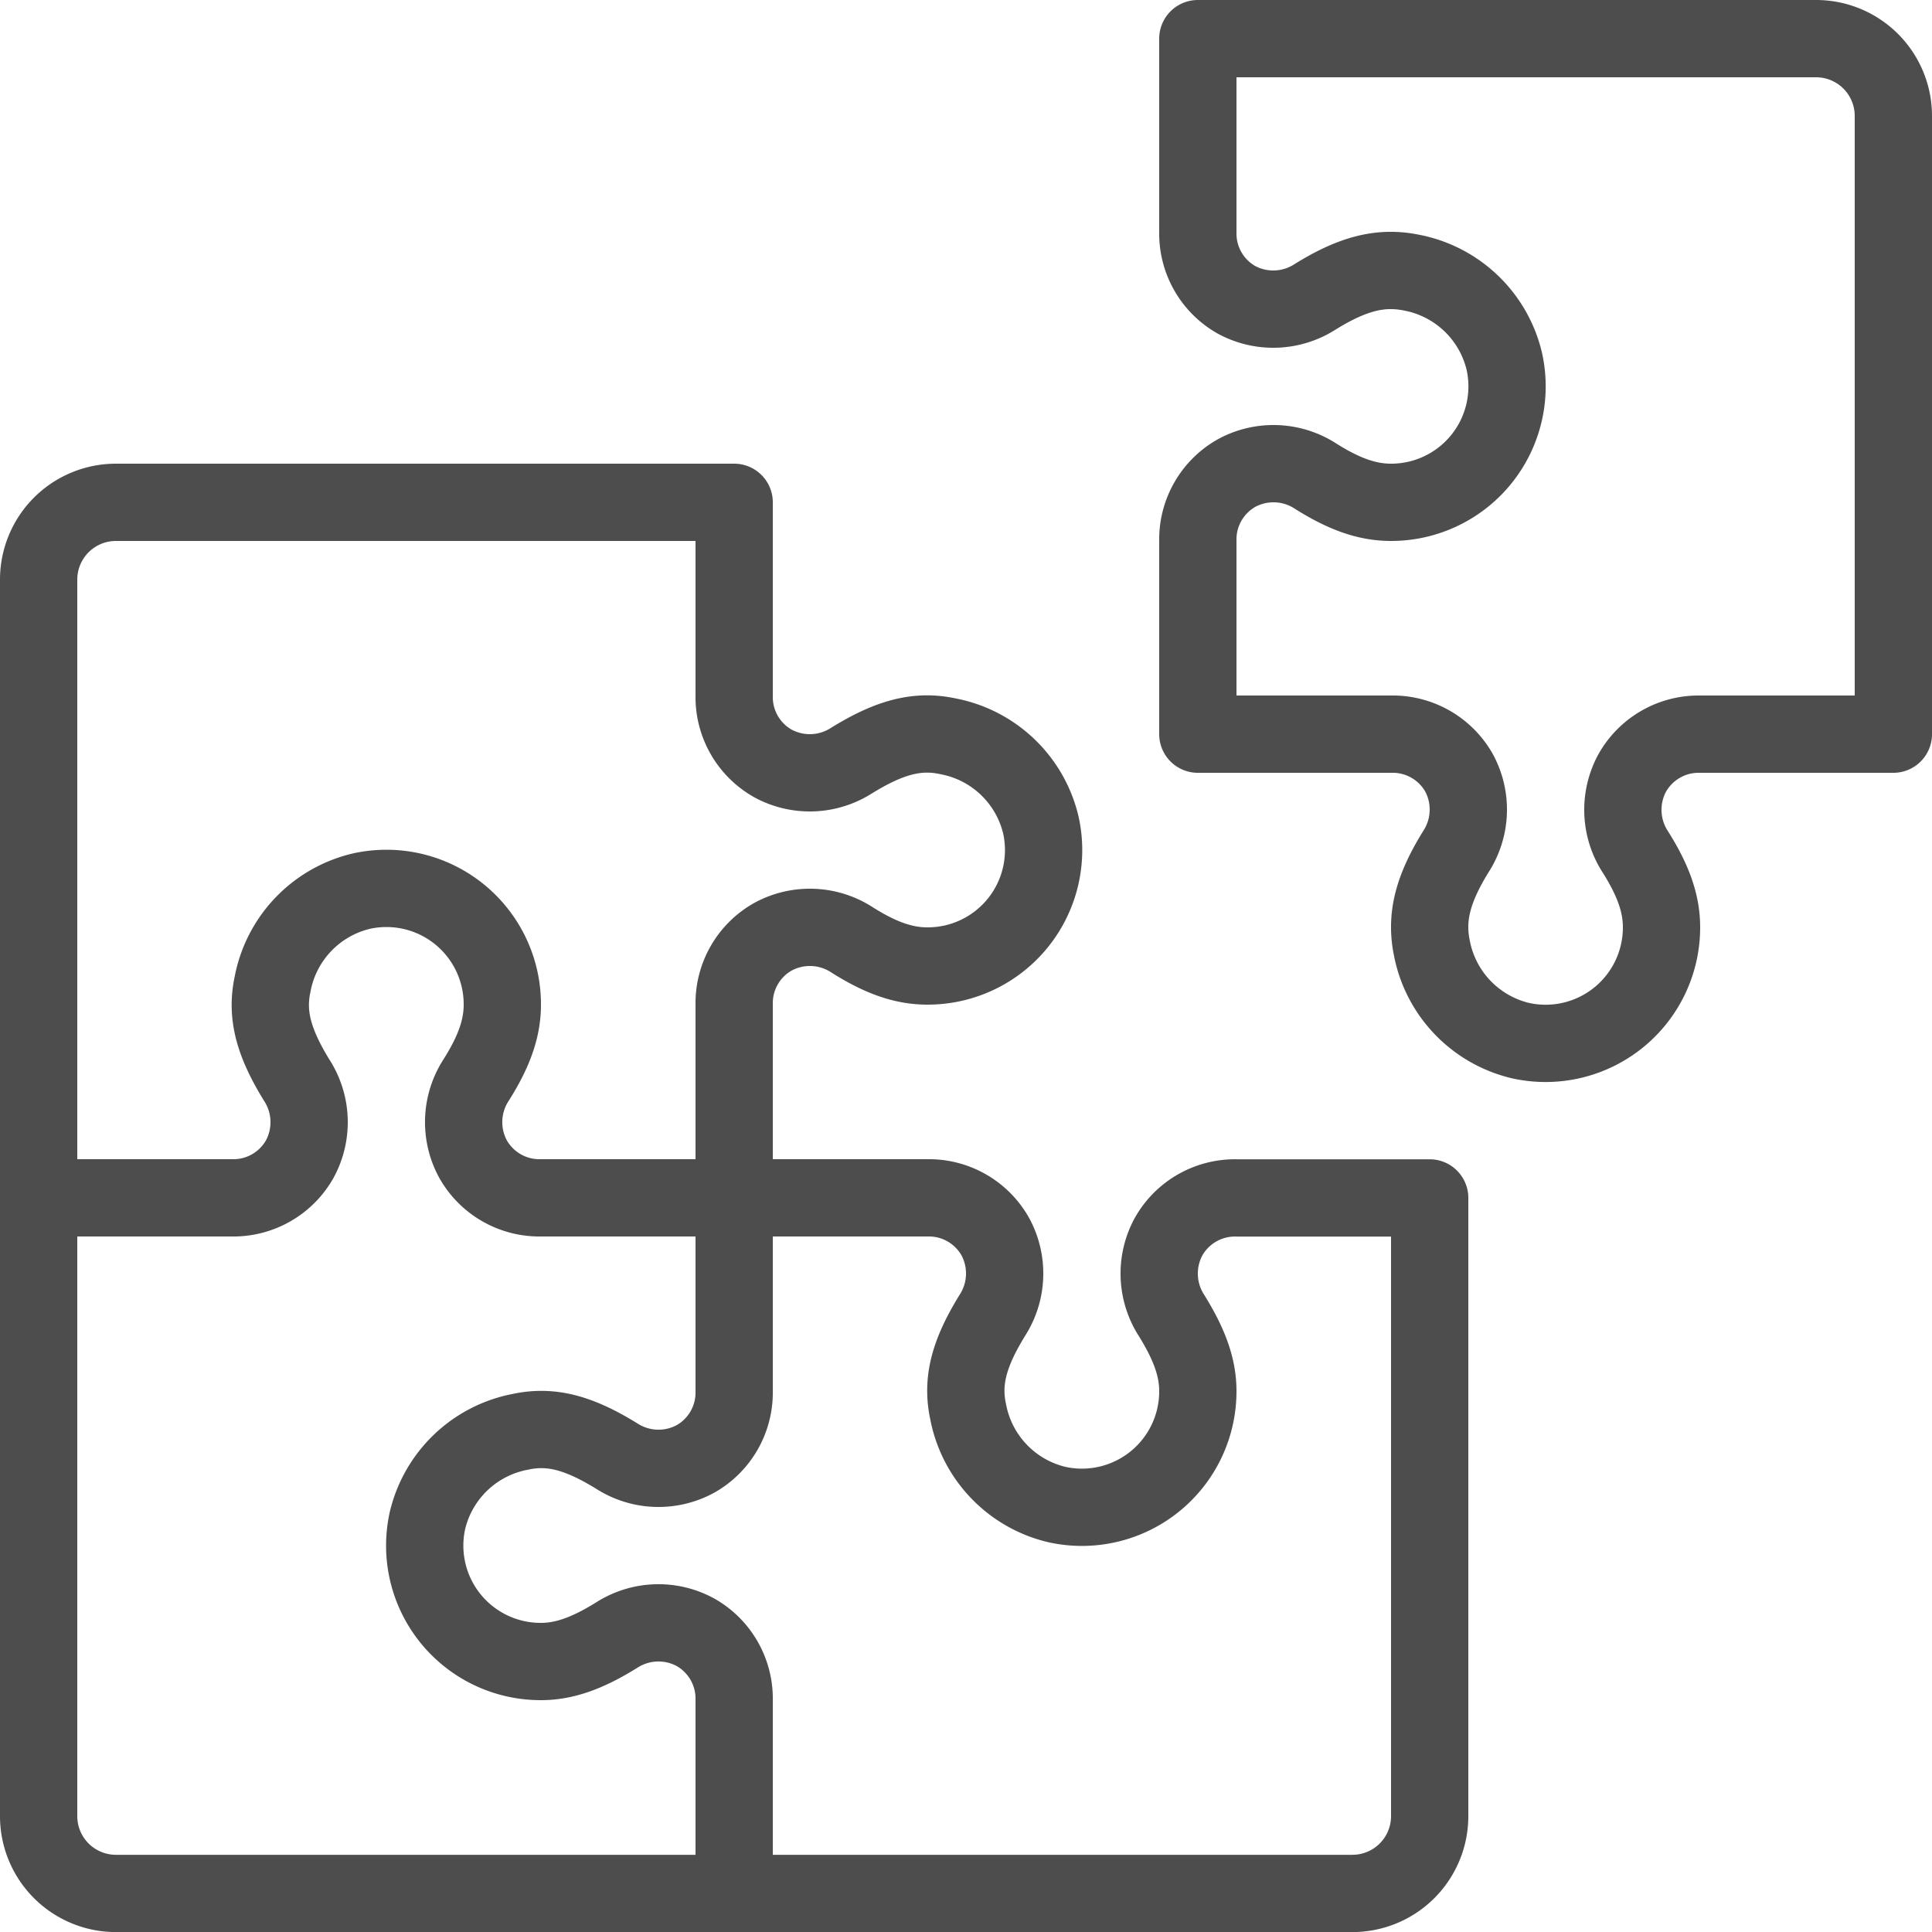
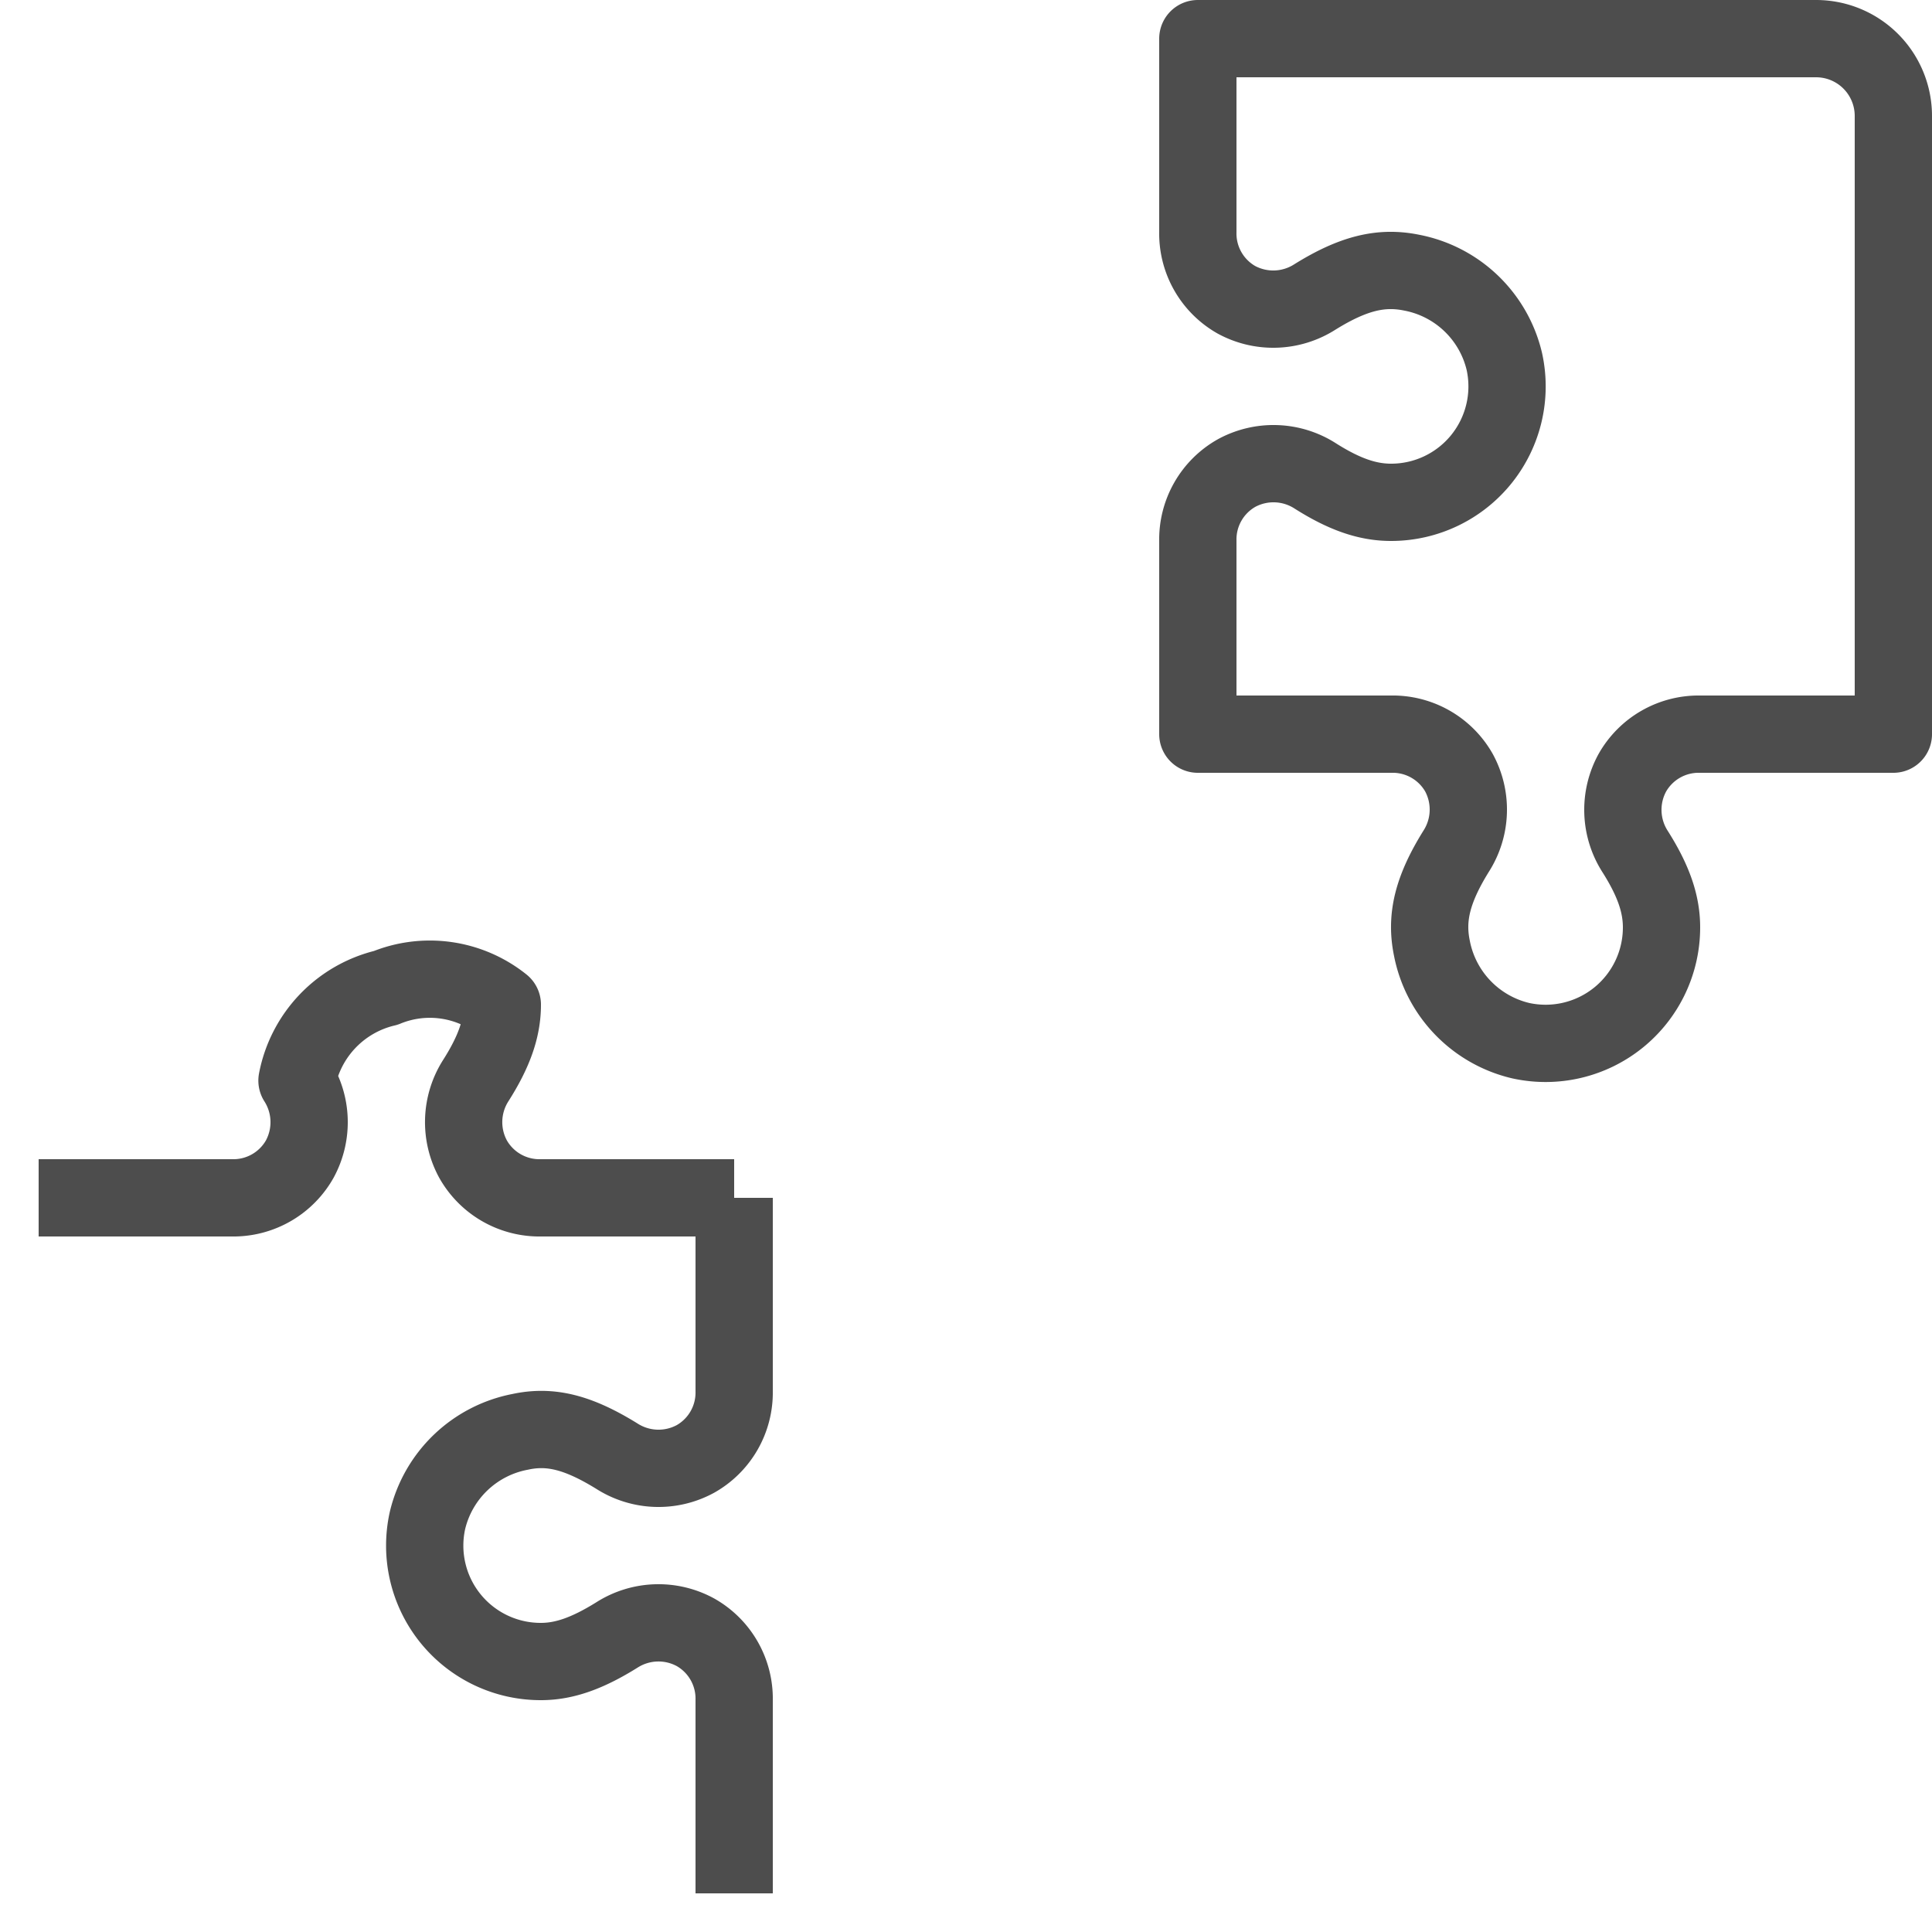
<svg xmlns="http://www.w3.org/2000/svg" viewBox="0 0 250 250">
  <defs>
    <style>.cls-1{fill:none;stroke:#4d4d4d;stroke-linejoin:round;stroke-width:10px;}</style>
  </defs>
  <g id="Layer_2" data-name="Layer 2">
    <g id="icons">
-       <path class="cls-1" d="M5,155H30a9.86,9.86,0,0,0,8.78-5,10,10,0,0,0-.35-10.17c-3.09-5-4-8.6-3.15-12.52a15.27,15.27,0,0,1,11.49-12A15,15,0,0,1,65,130c0,3-1,6-3.43,9.82A10,10,0,0,0,61.22,150,9.86,9.86,0,0,0,70,155H95" />
+       <path class="cls-1" d="M5,155H30a9.86,9.86,0,0,0,8.78-5,10,10,0,0,0-.35-10.17a15.27,15.27,0,0,1,11.49-12A15,15,0,0,1,65,130c0,3-1,6-3.43,9.82A10,10,0,0,0,61.22,150,9.86,9.86,0,0,0,70,155H95" />
      <path class="cls-1" d="M95,155v25a9.86,9.86,0,0,1-5,8.78,10,10,0,0,1-10.17-.35c-5-3.09-8.6-4-12.52-3.15a15.27,15.27,0,0,0-12,11.49A15,15,0,0,0,70,215c3,0,6-1.05,9.82-3.43A10,10,0,0,1,90,211.22,9.86,9.86,0,0,1,95,220v25" />
-       <path class="cls-1" d="M120,155a9.86,9.86,0,0,1,8.78,5,10,10,0,0,1-.35,10.17c-3.09,5-4,8.6-3.15,12.52a15.27,15.27,0,0,0,11.49,12A15,15,0,0,0,155,180c0-3-1.05-6-3.43-9.82a10,10,0,0,1-.35-10.17,9.86,9.86,0,0,1,8.78-5h25v80a10,10,0,0,1-10,10H15A10,10,0,0,1,5,235V75A10,10,0,0,1,15,65H95V90a9.86,9.86,0,0,0,5,8.78,10,10,0,0,0,10.17-.35c5-3.09,8.6-4,12.52-3.15a15.27,15.27,0,0,1,12,11.49A15,15,0,0,1,120,125c-3,0-6-1-9.82-3.43a10,10,0,0,0-10.17-.35A9.86,9.86,0,0,0,95,130v25Z" />
      <path class="cls-1" d="M245,95H220a9.86,9.86,0,0,0-8.78,5,10,10,0,0,0,.35,10.17C214,114,215,117,215,120a15,15,0,0,1-18.23,14.66,15.27,15.27,0,0,1-11.49-12c-.8-3.92.06-7.55,3.15-12.52a10,10,0,0,0,.35-10.17A9.86,9.86,0,0,0,180,95H155V70a9.86,9.86,0,0,1,5-8.78,10,10,0,0,1,10.17.35C174,64,177,65,180,65a15,15,0,0,0,14.66-18.23,15.27,15.27,0,0,0-12-11.49c-3.92-.8-7.55.06-12.52,3.15a10,10,0,0,1-10.17.35A9.86,9.86,0,0,1,155,30V5h80a10,10,0,0,1,10,10Z" />
    </g>
  </g>
</svg>